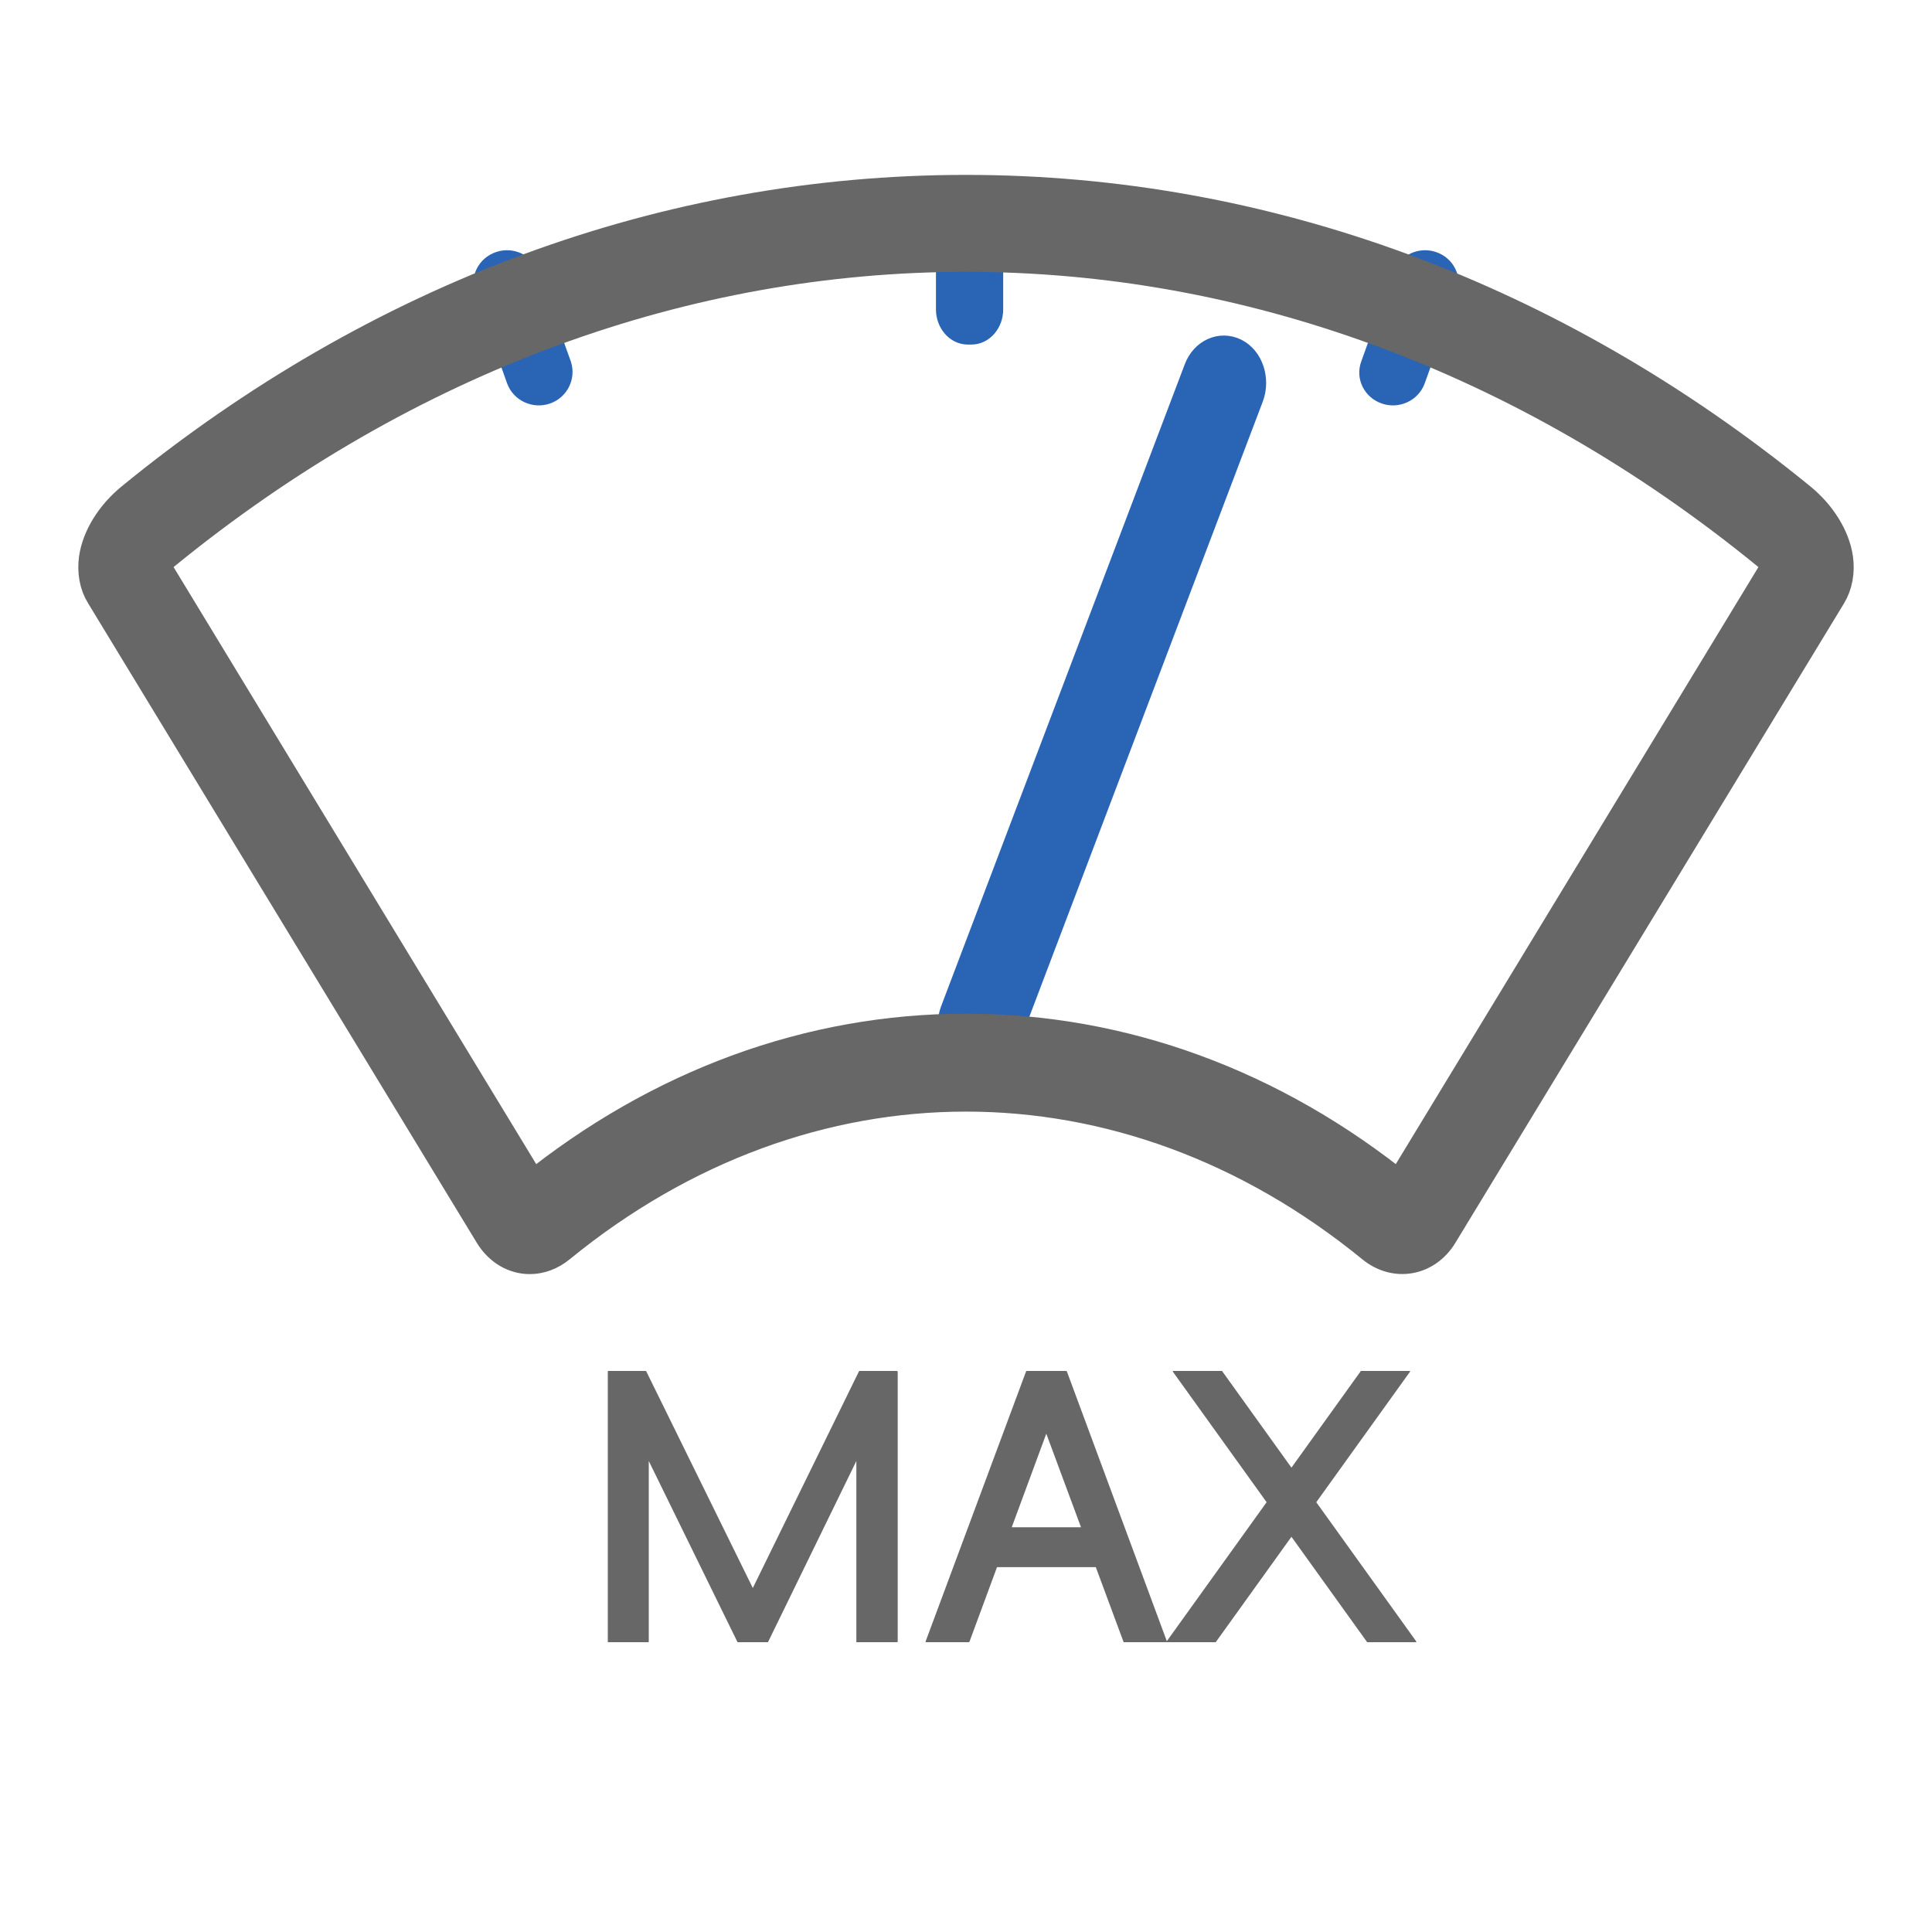
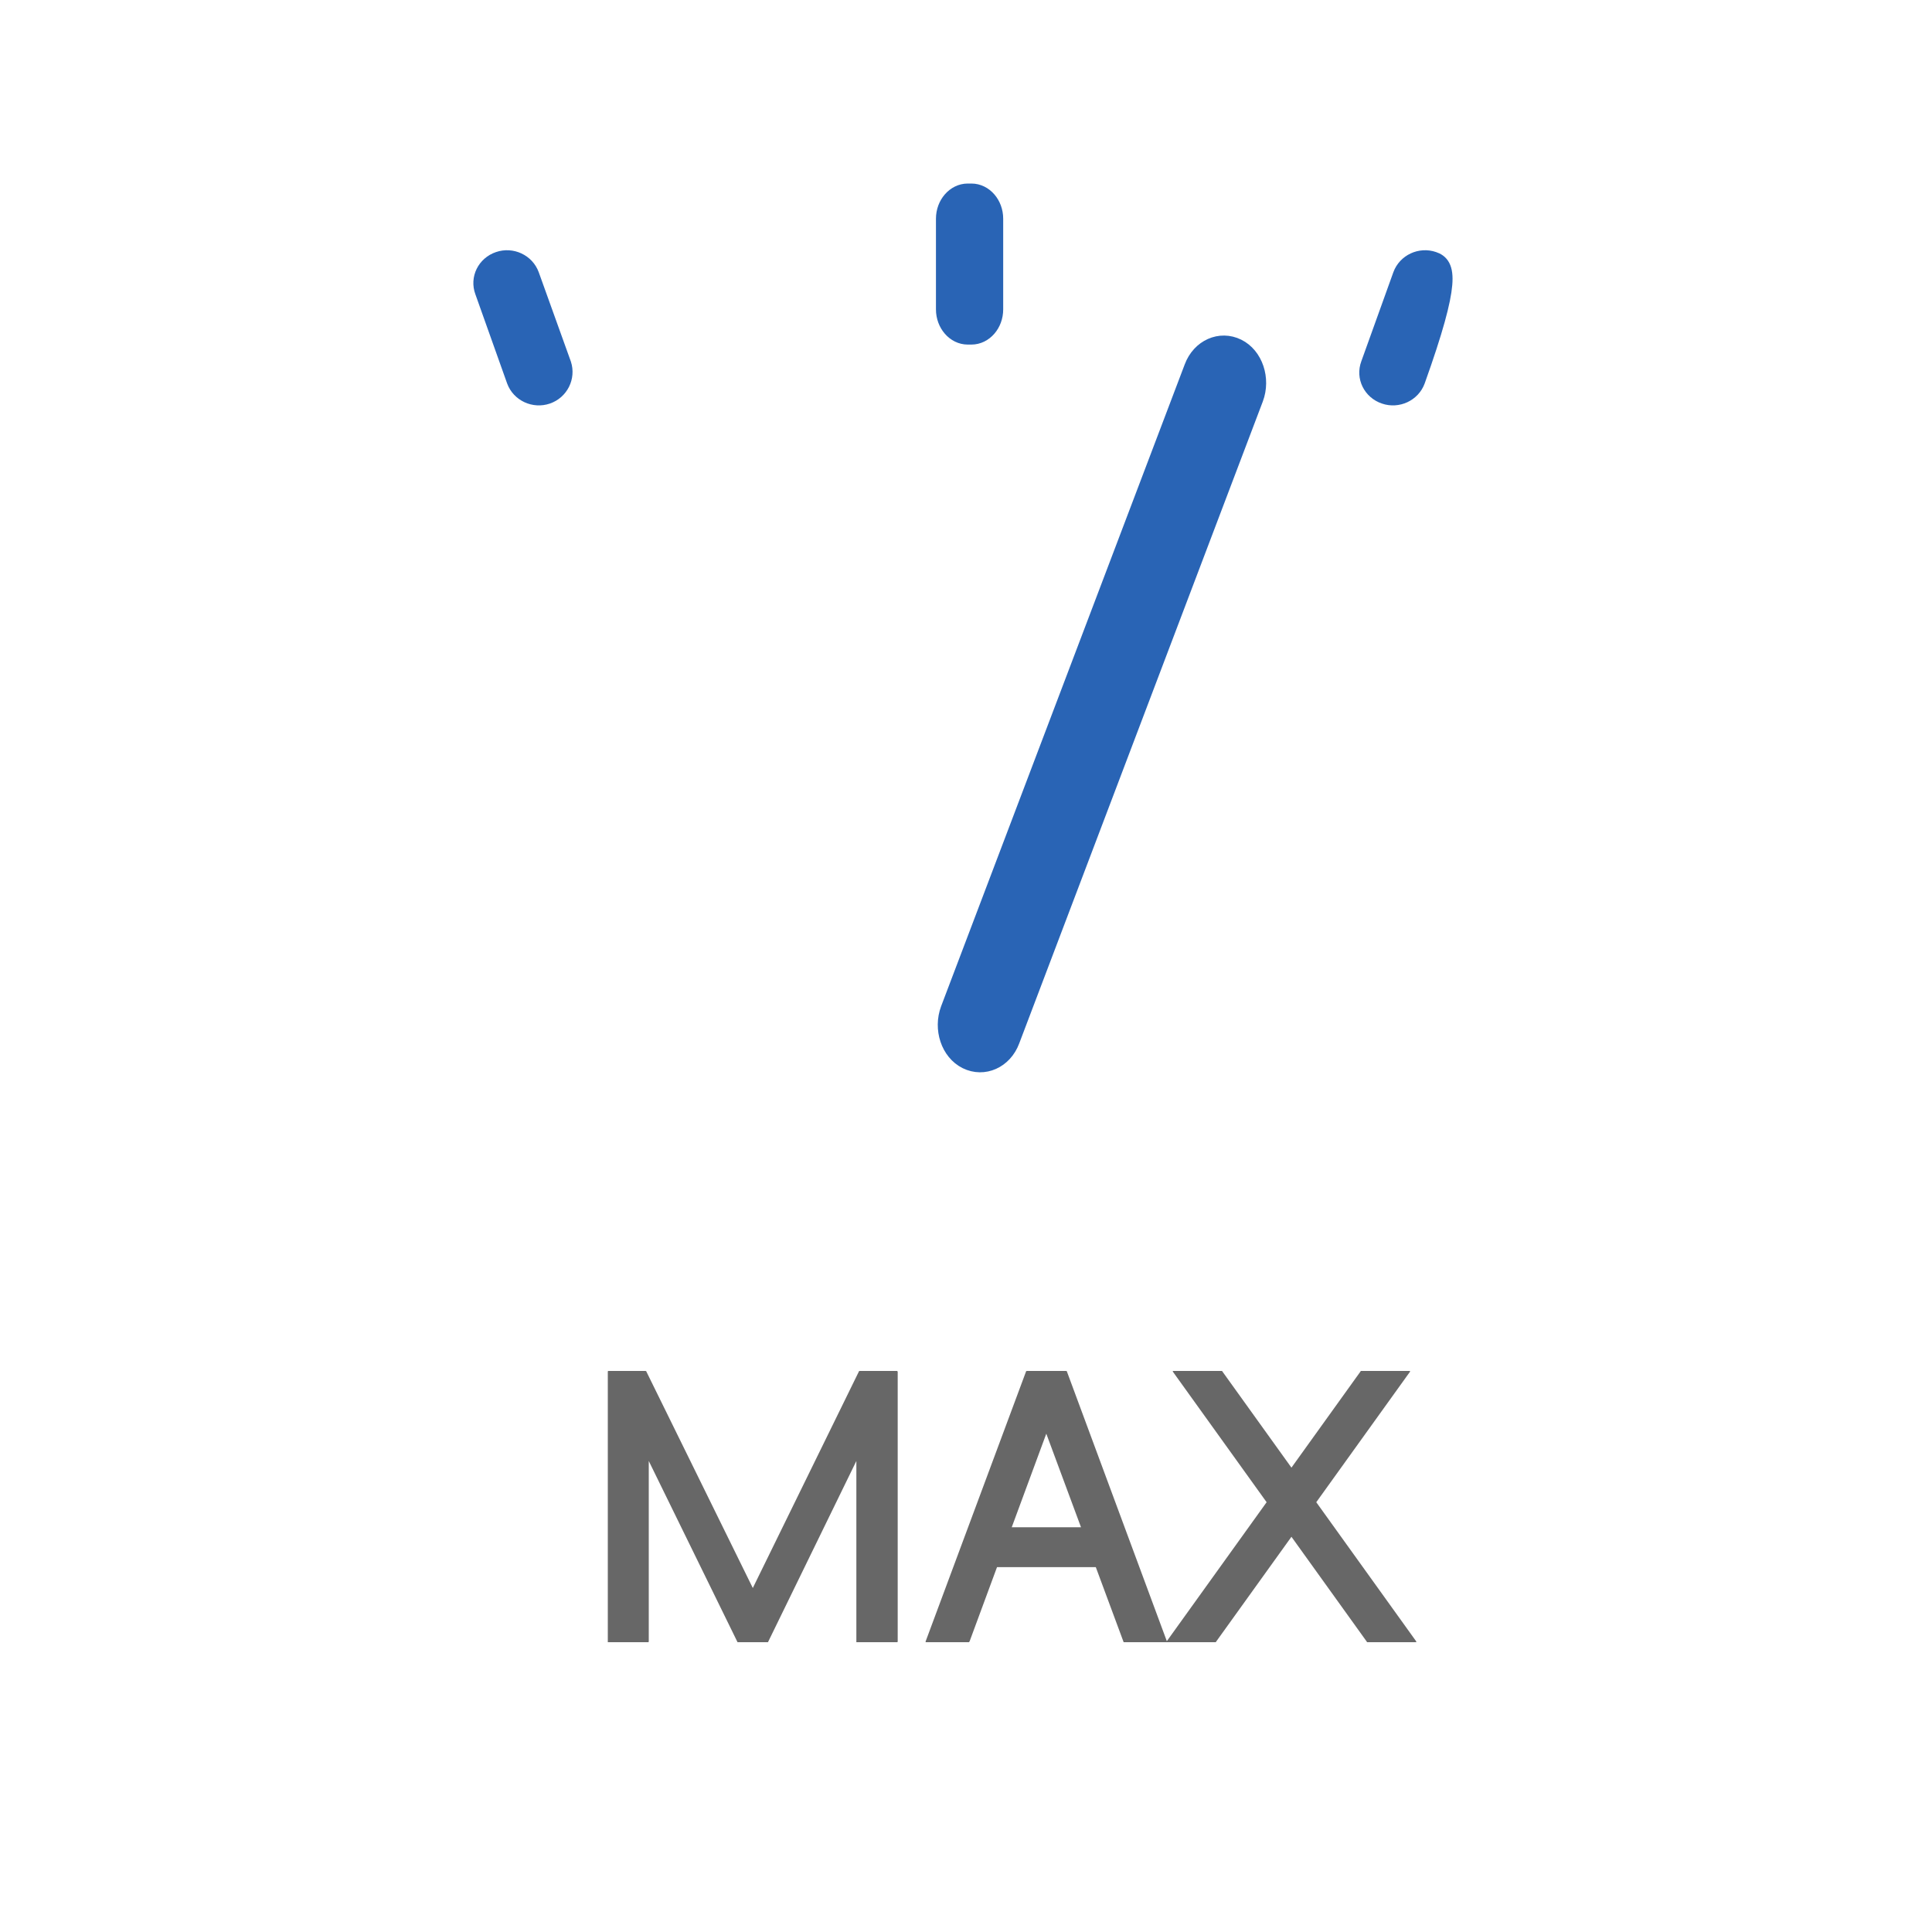
<svg xmlns="http://www.w3.org/2000/svg" width="20" height="20" viewBox="0 0 20 20" fill="none">
-   <path d="M5.66 4.083C5.532 4.127 5.39 4.061 5.344 3.936L5.015 3.012C4.968 2.886 5.036 2.748 5.167 2.704C5.295 2.66 5.437 2.726 5.483 2.852L5.815 3.775C5.856 3.901 5.788 4.039 5.66 4.083ZM14.834 2.704C14.706 2.66 14.564 2.726 14.518 2.852L14.186 3.775C14.139 3.901 14.207 4.039 14.338 4.083C14.466 4.127 14.608 4.061 14.654 3.936L14.987 3.012C15.03 2.886 14.965 2.748 14.834 2.704ZM10.056 3.467H10.018C9.893 3.467 9.789 3.348 9.789 3.203V2.264C9.789 2.119 9.893 2 10.018 2H10.056C10.182 2 10.285 2.119 10.285 2.264V3.203C10.285 3.348 10.182 3.467 10.056 3.467ZM10.01 10.968C9.838 10.883 9.762 10.65 9.836 10.452L12.358 3.807C12.432 3.609 12.633 3.521 12.805 3.606C12.976 3.69 13.053 3.923 12.979 4.121L10.457 10.767C10.383 10.965 10.182 11.053 10.01 10.968Z" fill="#2964B5" stroke="#2964B5" stroke-width="0.2" />
-   <path d="M5.485 13C5.336 13 5.192 12.92 5.099 12.769L1.073 6.145C1.011 6.046 0.988 5.917 1.006 5.785C1.037 5.572 1.176 5.348 1.379 5.182C3.928 3.098 6.91 2 10 2C13.09 2 16.072 3.102 18.621 5.182C18.824 5.348 18.963 5.572 18.994 5.785C19.012 5.917 18.989 6.046 18.927 6.148L14.903 12.769C14.749 13.021 14.448 13.074 14.222 12.889C11.657 10.794 8.343 10.794 5.778 12.889C5.688 12.963 5.585 13 5.485 13ZM10 10.683C11.611 10.683 13.167 11.252 14.5 12.332L18.436 5.852C18.413 5.815 18.374 5.766 18.315 5.717C13.265 1.594 6.738 1.594 1.685 5.717C1.626 5.766 1.587 5.815 1.564 5.852L5.5 12.332C6.836 11.252 8.39 10.683 10 10.683ZM1.51 5.76C1.513 5.763 1.513 5.763 1.51 5.76Z" fill="#676767" stroke="#676767" stroke-width="0.379" />
+   <path d="M5.66 4.083C5.532 4.127 5.39 4.061 5.344 3.936L5.015 3.012C4.968 2.886 5.036 2.748 5.167 2.704C5.295 2.66 5.437 2.726 5.483 2.852L5.815 3.775C5.856 3.901 5.788 4.039 5.66 4.083ZM14.834 2.704C14.706 2.66 14.564 2.726 14.518 2.852L14.186 3.775C14.139 3.901 14.207 4.039 14.338 4.083C14.466 4.127 14.608 4.061 14.654 3.936C15.03 2.886 14.965 2.748 14.834 2.704ZM10.056 3.467H10.018C9.893 3.467 9.789 3.348 9.789 3.203V2.264C9.789 2.119 9.893 2 10.018 2H10.056C10.182 2 10.285 2.119 10.285 2.264V3.203C10.285 3.348 10.182 3.467 10.056 3.467ZM10.01 10.968C9.838 10.883 9.762 10.65 9.836 10.452L12.358 3.807C12.432 3.609 12.633 3.521 12.805 3.606C12.976 3.69 13.053 3.923 12.979 4.121L10.457 10.767C10.383 10.965 10.182 11.053 10.01 10.968Z" fill="#2964B5" stroke="#2964B5" stroke-width="0.2" />
  <path d="M9.293 16.992C9.293 16.995 9.292 16.997 9.289 17C9.289 17 9.288 17 9.286 17H8.873C8.87 17 8.868 17 8.865 17C8.865 16.997 8.865 16.995 8.865 16.992V15.124L7.952 16.996C7.952 16.999 7.95 17 7.948 17C7.945 17 7.943 17 7.94 17H7.645C7.642 17 7.64 17 7.637 17C7.635 17 7.633 16.999 7.633 16.996L6.716 15.124V16.992C6.716 16.995 6.715 16.997 6.712 17C6.712 17 6.711 17 6.709 17H6.299C6.297 17 6.294 17 6.292 17C6.292 16.997 6.292 16.995 6.292 16.992V14.199C6.292 14.197 6.292 14.196 6.292 14.196C6.294 14.193 6.297 14.192 6.299 14.192H6.678C6.686 14.192 6.69 14.193 6.69 14.196L7.793 16.439L8.892 14.196C8.892 14.193 8.895 14.192 8.903 14.192H9.286C9.288 14.192 9.289 14.193 9.289 14.196C9.292 14.196 9.293 14.197 9.293 14.199V16.992ZM12.08 16.992C12.08 16.995 12.08 16.997 12.08 17C12.08 17 12.079 17 12.076 17H11.64C11.638 17 11.635 17 11.633 17C11.63 16.997 11.629 16.995 11.629 16.992L10.742 14.601H10.92L10.037 16.992C10.035 16.995 10.032 16.997 10.03 17C10.03 17 10.028 17 10.026 17H9.586C9.586 17 9.585 17 9.582 17C9.582 16.997 9.582 16.995 9.582 16.992L10.621 14.199C10.621 14.194 10.625 14.192 10.632 14.192H11.034C11.041 14.192 11.045 14.194 11.045 14.199L12.08 16.992ZM11.473 15.81V16.223H10.189V15.81H11.473ZM14.661 16.992C14.661 16.995 14.661 16.997 14.661 17C14.661 17 14.66 17 14.657 17H14.161C14.159 17 14.156 17 14.153 17C14.151 17 14.15 16.999 14.15 16.996L12.141 14.199C12.141 14.197 12.141 14.196 12.141 14.196C12.141 14.193 12.141 14.192 12.141 14.192C12.144 14.192 12.145 14.192 12.145 14.192H12.641C12.644 14.192 12.646 14.192 12.649 14.192C12.652 14.192 12.653 14.193 12.653 14.196L14.661 16.992ZM12.588 16.996C12.588 16.999 12.587 17 12.585 17C12.582 17 12.579 17 12.577 17H12.081C12.078 17 12.077 17 12.077 17C12.077 16.997 12.077 16.995 12.077 16.992L14.085 14.196C14.085 14.193 14.086 14.192 14.089 14.192C14.091 14.192 14.094 14.192 14.097 14.192H14.593C14.595 14.192 14.597 14.193 14.597 14.196C14.597 14.196 14.597 14.197 14.597 14.199L12.588 16.996Z" fill="#676767" />
</svg>